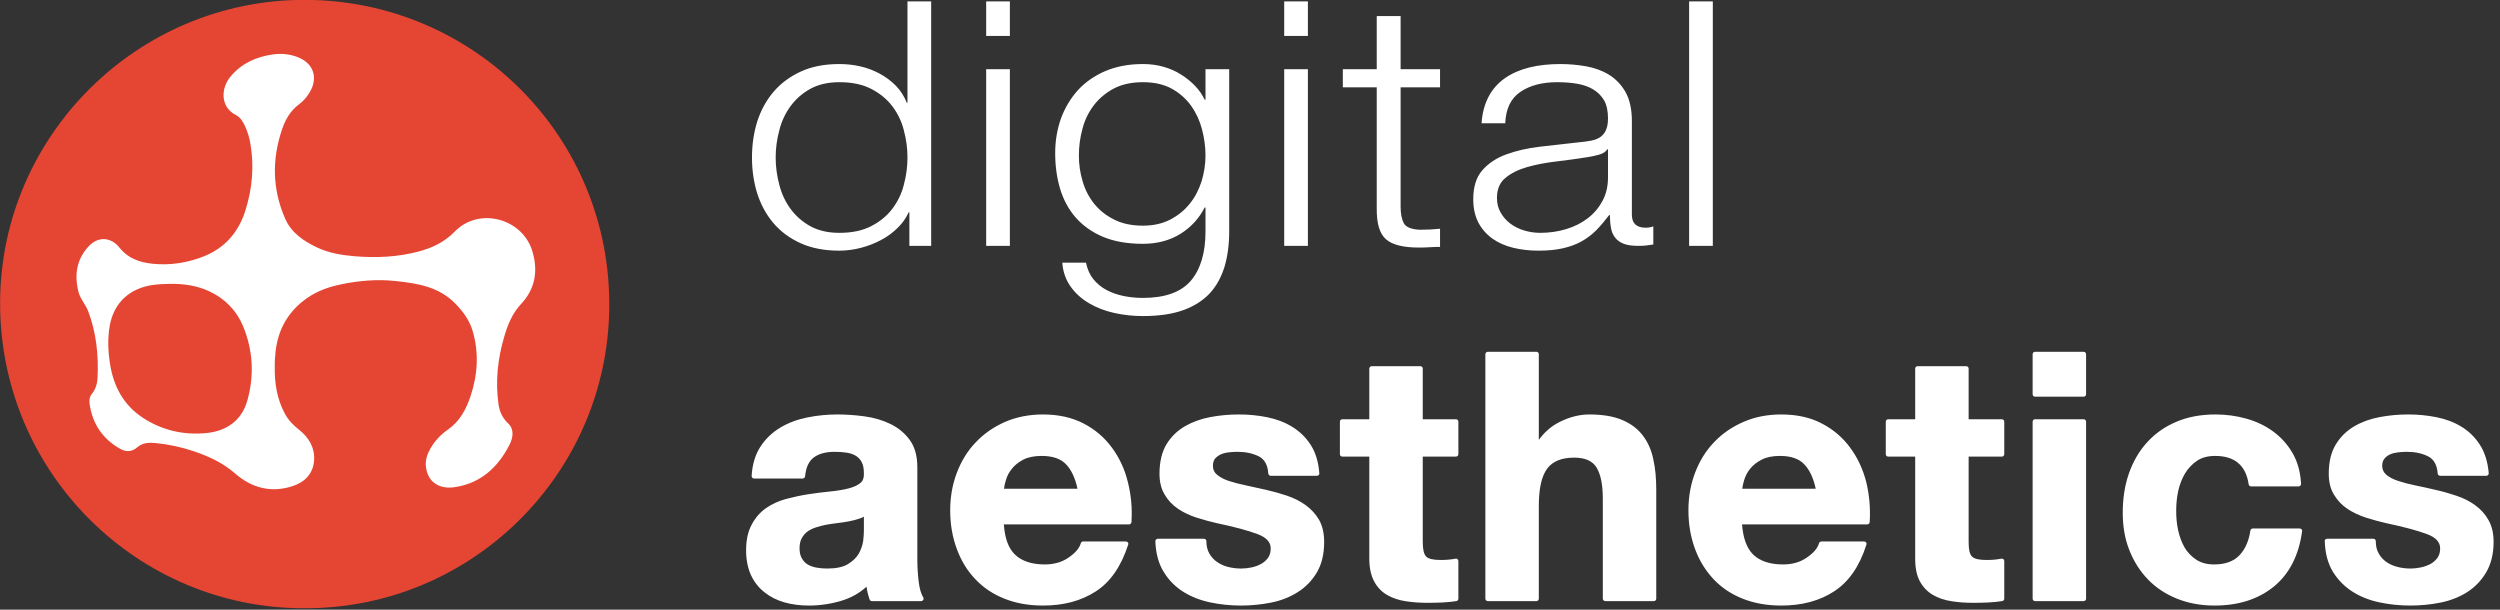
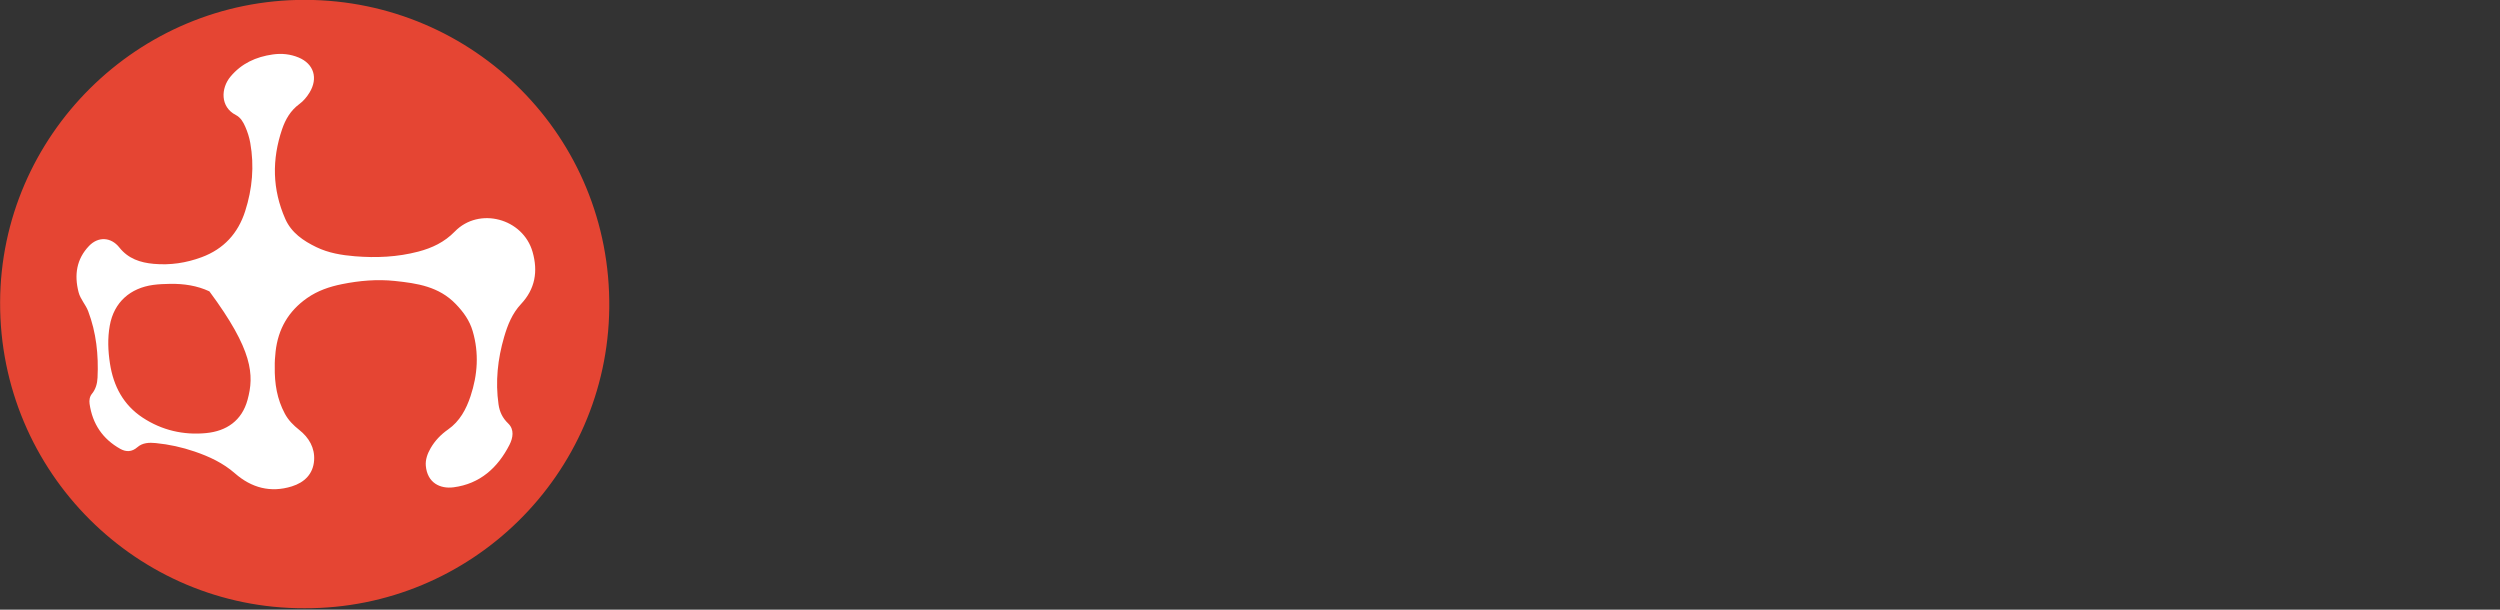
<svg xmlns="http://www.w3.org/2000/svg" width="100%" height="100%" viewBox="0 0 1058 258" version="1.1" xml:space="preserve" style="fill-rule:evenodd;clip-rule:evenodd;stroke-linejoin:round;stroke-miterlimit:2;">
  <rect x="0" y="0" width="1058" height="258" fill="#333333" stroke="none" />
  <g transform="matrix(1,0,0,1,-19412.3,-5838.86)">
    <g transform="matrix(0.818,0,0,0.818,9614.1,3301.43)">
      <circle cx="12142" cy="3261" r="143" style="fill:white;" />
    </g>
    <g transform="matrix(0.775,0.001,0.001,-0.775,19541.1,6096.27)">
-       <path d="M0.12,-0C-91.031,-0.395 -166.555,73.887 -166.352,166.89C-166.152,257.859 -91.467,332.362 0.12,332.213C92.182,332.062 167.232,257.552 166.292,164.162C165.378,73.211 91.036,-0.155 0.12,-0ZM-16.325,131.9C-16.389,134.352 -16.206,137.234 -15.886,140.127C-14.524,152.45 -8.931,162.207 1.277,169.378C7.057,173.438 13.538,175.63 20.324,177.006C29.869,178.942 39.497,179.796 49.257,178.778C61.454,177.506 73.257,175.777 82.486,166.209C86.721,161.821 90.013,157.259 91.723,151.466C95.26,139.489 94.479,127.625 90.605,115.928C88.239,108.785 84.743,102.204 78.375,97.738C74.428,94.97 71.223,91.629 68.831,87.479C67.123,84.514 65.933,81.22 66.226,77.904C67.046,68.611 73.971,65.162 81.44,66.154C95.813,68.063 105.506,76.841 111.889,89.371C113.793,93.109 114.662,97.739 111.169,101.066C108.044,104.042 106.472,107.449 105.894,111.446C104.09,123.933 105.4,136.205 108.897,148.262C110.802,154.828 113.31,161.146 118.09,166.253C125.823,174.514 127.422,184.092 124.384,194.72C119.138,213.064 95.134,219.482 81.887,205.817C76.246,199.998 69.507,196.815 61.947,194.82C50.592,191.823 39.033,191.307 27.389,192.235C20.123,192.813 12.91,194.016 6.315,197.194C-0.779,200.613 -7.314,205.007 -10.669,212.549C-17.818,228.616 -18.084,245.047 -12.482,261.585C-10.664,266.955 -7.876,271.79 -3.102,275.304C-0.859,276.955 0.969,279.141 2.461,281.585C7.222,289.387 4.87,297.295 -3.578,300.761C-8.047,302.595 -12.726,303.087 -17.662,302.379C-26.847,301.059 -34.689,297.458 -40.679,290.283C-46.03,283.873 -46.325,273.666 -37.782,269.298C-35.129,267.942 -33.722,265.444 -32.579,262.852C-31.335,260.031 -30.398,257.098 -29.854,254.043C-27.601,241.379 -28.696,228.953 -32.605,216.759C-36.493,204.635 -44.267,196.117 -56.313,191.621C-64.77,188.465 -73.474,187.157 -82.474,187.954C-89.836,188.604 -96.401,190.739 -101.276,196.87C-105.84,202.611 -112.823,202.955 -117.838,197.688C-124.702,190.48 -125.937,181.835 -123.513,172.433C-122.516,168.569 -119.629,165.684 -118.251,162.056C-113.804,150.356 -112.514,138.165 -113.096,125.756C-113.244,122.609 -114.024,119.536 -116.159,116.935C-117.41,115.412 -117.69,113.362 -117.421,111.484C-115.852,100.568 -110.278,92.266 -100.613,86.897C-97.472,85.151 -94.288,85.18 -91.296,87.812C-88.443,90.321 -84.801,90.436 -81.23,90.089C-73.999,89.385 -66.933,87.844 -60.049,85.504C-52.022,82.775 -44.481,79.273 -37.97,73.592C-28.978,65.743 -18.546,62.898 -6.907,66.541C-0.044,68.688 4.705,73.31 5.223,80.711C5.704,87.57 2.397,93.194 -2.915,97.38C-6.118,99.902 -8.874,102.671 -10.786,106.244C-15.003,114.12 -16.491,122.606 -16.325,131.9ZM-73.543,177.044C-66.105,177.168 -58.823,176.123 -52.081,172.977C-43.573,169.008 -37.217,162.57 -33.627,153.908C-28.223,140.866 -27.462,127.334 -31.172,113.724C-34.259,102.403 -42.587,96.69 -53.709,95.583C-66.102,94.35 -77.951,97.086 -88.449,103.99C-98.994,110.927 -104.41,121.188 -106.319,133.498C-107.392,140.416 -107.688,147.252 -106.448,154.229C-104.162,167.095 -95.183,174.74 -82.747,176.457C-79.679,176.882 -76.617,176.976 -73.543,177.044Z" style="fill:rgb(229,69,51);" />
+       <path d="M0.12,-0C-91.031,-0.395 -166.555,73.887 -166.352,166.89C-166.152,257.859 -91.467,332.362 0.12,332.213C92.182,332.062 167.232,257.552 166.292,164.162C165.378,73.211 91.036,-0.155 0.12,-0ZM-16.325,131.9C-16.389,134.352 -16.206,137.234 -15.886,140.127C-14.524,152.45 -8.931,162.207 1.277,169.378C7.057,173.438 13.538,175.63 20.324,177.006C29.869,178.942 39.497,179.796 49.257,178.778C61.454,177.506 73.257,175.777 82.486,166.209C86.721,161.821 90.013,157.259 91.723,151.466C95.26,139.489 94.479,127.625 90.605,115.928C88.239,108.785 84.743,102.204 78.375,97.738C74.428,94.97 71.223,91.629 68.831,87.479C67.123,84.514 65.933,81.22 66.226,77.904C67.046,68.611 73.971,65.162 81.44,66.154C95.813,68.063 105.506,76.841 111.889,89.371C113.793,93.109 114.662,97.739 111.169,101.066C108.044,104.042 106.472,107.449 105.894,111.446C104.09,123.933 105.4,136.205 108.897,148.262C110.802,154.828 113.31,161.146 118.09,166.253C125.823,174.514 127.422,184.092 124.384,194.72C119.138,213.064 95.134,219.482 81.887,205.817C76.246,199.998 69.507,196.815 61.947,194.82C50.592,191.823 39.033,191.307 27.389,192.235C20.123,192.813 12.91,194.016 6.315,197.194C-0.779,200.613 -7.314,205.007 -10.669,212.549C-17.818,228.616 -18.084,245.047 -12.482,261.585C-10.664,266.955 -7.876,271.79 -3.102,275.304C-0.859,276.955 0.969,279.141 2.461,281.585C7.222,289.387 4.87,297.295 -3.578,300.761C-8.047,302.595 -12.726,303.087 -17.662,302.379C-26.847,301.059 -34.689,297.458 -40.679,290.283C-46.03,283.873 -46.325,273.666 -37.782,269.298C-35.129,267.942 -33.722,265.444 -32.579,262.852C-31.335,260.031 -30.398,257.098 -29.854,254.043C-27.601,241.379 -28.696,228.953 -32.605,216.759C-36.493,204.635 -44.267,196.117 -56.313,191.621C-64.77,188.465 -73.474,187.157 -82.474,187.954C-89.836,188.604 -96.401,190.739 -101.276,196.87C-105.84,202.611 -112.823,202.955 -117.838,197.688C-124.702,190.48 -125.937,181.835 -123.513,172.433C-122.516,168.569 -119.629,165.684 -118.251,162.056C-113.804,150.356 -112.514,138.165 -113.096,125.756C-113.244,122.609 -114.024,119.536 -116.159,116.935C-117.41,115.412 -117.69,113.362 -117.421,111.484C-115.852,100.568 -110.278,92.266 -100.613,86.897C-97.472,85.151 -94.288,85.18 -91.296,87.812C-88.443,90.321 -84.801,90.436 -81.23,90.089C-73.999,89.385 -66.933,87.844 -60.049,85.504C-52.022,82.775 -44.481,79.273 -37.97,73.592C-28.978,65.743 -18.546,62.898 -6.907,66.541C-0.044,68.688 4.705,73.31 5.223,80.711C5.704,87.57 2.397,93.194 -2.915,97.38C-6.118,99.902 -8.874,102.671 -10.786,106.244C-15.003,114.12 -16.491,122.606 -16.325,131.9ZM-73.543,177.044C-66.105,177.168 -58.823,176.123 -52.081,172.977C-28.223,140.866 -27.462,127.334 -31.172,113.724C-34.259,102.403 -42.587,96.69 -53.709,95.583C-66.102,94.35 -77.951,97.086 -88.449,103.99C-98.994,110.927 -104.41,121.188 -106.319,133.498C-107.392,140.416 -107.688,147.252 -106.448,154.229C-104.162,167.095 -95.183,174.74 -82.747,176.457C-79.679,176.882 -76.617,176.976 -73.543,177.044Z" style="fill:rgb(229,69,51);" />
    </g>
    <g transform="matrix(0.732,0,0,0.732,11834.6,4771.77)">
-       <path d="M10890.4,1599.91L10877.8,1599.91L10877.8,1580.51L10877.4,1580.51C10875.9,1583.81 10873.8,1586.85 10870.9,1589.62C10868.1,1592.39 10864.9,1594.74 10861.2,1596.65C10857.6,1598.56 10853.7,1600.05 10849.6,1601.1C10845.5,1602.16 10841.4,1602.69 10837.3,1602.69C10828.7,1602.69 10821.3,1601.27 10815,1598.43C10808.7,1595.59 10803.4,1591.7 10799.2,1586.75C10795,1581.8 10791.9,1576.06 10789.8,1569.53C10787.8,1562.99 10786.8,1556.1 10786.8,1548.84C10786.8,1541.58 10787.8,1534.68 10789.8,1528.15C10791.9,1521.62 10795,1515.88 10799.2,1510.93C10803.4,1505.98 10808.7,1502.05 10815,1499.15C10821.3,1496.25 10828.7,1494.8 10837.3,1494.8C10841.5,1494.8 10845.6,1495.26 10849.6,1496.18C10853.6,1497.11 10857.3,1498.52 10860.8,1500.44C10864.3,1502.35 10867.4,1504.69 10870.1,1507.46C10872.8,1510.24 10874.8,1513.47 10876.3,1517.16L10876.7,1517.16L10876.7,1458.57L10890.4,1458.57L10890.4,1599.91ZM10800.5,1548.84C10800.5,1554.12 10801.2,1559.37 10802.6,1564.58C10803.9,1569.79 10806.1,1574.44 10809.1,1578.53C10812.1,1582.63 10815.9,1585.96 10820.5,1588.53C10825.2,1591.11 10830.8,1592.39 10837.3,1592.39C10844.6,1592.39 10850.7,1591.11 10855.7,1588.53C10860.7,1585.96 10864.8,1582.63 10867.9,1578.53C10871,1574.44 10873.3,1569.79 10874.6,1564.58C10876,1559.37 10876.7,1554.12 10876.7,1548.84C10876.7,1543.56 10876,1538.31 10874.6,1533.1C10873.3,1527.89 10871,1523.24 10867.9,1519.14C10864.8,1515.05 10860.7,1511.72 10855.7,1509.15C10850.7,1506.57 10844.6,1505.29 10837.3,1505.29C10830.8,1505.29 10825.2,1506.57 10820.5,1509.15C10815.9,1511.72 10812.1,1515.05 10809.1,1519.14C10806.1,1523.24 10803.9,1527.89 10802.6,1533.1C10801.2,1538.31 10800.5,1543.56 10800.5,1548.84ZM10922.2,1458.57L10935.9,1458.57L10935.9,1478.56L10922.2,1478.56L10922.2,1458.57ZM10922.2,1497.77L10935.9,1497.77L10935.9,1599.91L10922.2,1599.91L10922.2,1497.77ZM11062.7,1591.6C11062.7,1599.12 11061.8,1605.92 11060,1611.99C11058.1,1618.06 11055.3,1623.21 11051.4,1627.43C11047.4,1631.65 11042.3,1634.89 11036,1637.13C11029.7,1639.38 11022,1640.5 11012.8,1640.5C11007.1,1640.5 11001.6,1639.9 10996.3,1638.72C10990.9,1637.53 10986.1,1635.68 10981.8,1633.17C10977.5,1630.66 10973.9,1627.47 10971.1,1623.57C10968.3,1619.68 10966.6,1615.03 10966.2,1609.62L10979.9,1609.62C10980.7,1613.44 10982.1,1616.64 10984.2,1619.22C10986.3,1621.79 10988.8,1623.87 10991.8,1625.45C10994.8,1627.04 10998.1,1628.19 11001.7,1628.92C11005.3,1629.64 11009,1630.01 11012.8,1630.01C11025.6,1630.01 11034.8,1626.71 11040.5,1620.11C11046.1,1613.51 11049,1604.01 11049,1591.6L11049,1577.74L11048.5,1577.74C11045.3,1584.08 11040.6,1589.16 11034.5,1592.99C11028.3,1596.81 11021.1,1598.73 11012.8,1598.73C11003.8,1598.73 10996.1,1597.37 10989.7,1594.67C10983.3,1591.96 10978.1,1588.24 10973.9,1583.48C10969.8,1578.73 10966.8,1573.16 10964.9,1566.76C10963,1560.36 10962.1,1553.53 10962.1,1546.27C10962.1,1539.27 10963.2,1532.64 10965.4,1526.37C10967.7,1520.1 10971,1514.62 10975.2,1509.94C10979.5,1505.25 10984.8,1501.56 10991.1,1498.85C10997.5,1496.15 11004.7,1494.8 11012.8,1494.8C11017,1494.8 11021,1495.32 11024.7,1496.38C11028.4,1497.43 11031.8,1498.92 11034.8,1500.83C11037.9,1502.75 11040.6,1504.96 11043,1507.46C11045.4,1509.97 11047.2,1512.61 11048.5,1515.38L11049,1515.38L11049,1497.77L11062.7,1497.77L11062.7,1591.6ZM11012.8,1588.24C11018.8,1588.24 11024,1587.08 11028.5,1584.77C11033,1582.46 11036.8,1579.42 11039.8,1575.66C11042.9,1571.9 11045.1,1567.58 11046.7,1562.7C11048.2,1557.81 11049,1552.8 11049,1547.65C11049,1542.64 11048.3,1537.62 11047,1532.61C11045.7,1527.59 11043.6,1523.04 11040.7,1518.95C11037.8,1514.86 11034,1511.56 11029.5,1509.05C11024.9,1506.54 11019.3,1505.29 11012.8,1505.29C11006.3,1505.29 11000.7,1506.51 10996,1508.95C10991.4,1511.39 10987.6,1514.59 10984.5,1518.55C10981.5,1522.51 10979.2,1527.03 10977.9,1532.11C10976.5,1537.19 10975.8,1542.37 10975.8,1547.65C10975.8,1552.8 10976.5,1557.81 10978,1562.7C10979.4,1567.58 10981.7,1571.9 10984.7,1575.66C10987.8,1579.42 10991.6,1582.46 10996.3,1584.77C11000.9,1587.08 11006.4,1588.24 11012.8,1588.24ZM11094.5,1458.57L11108.2,1458.57L11108.2,1478.56L11094.5,1478.56L11094.5,1458.57ZM11094.5,1497.77L11108.2,1497.77L11108.2,1599.91L11094.5,1599.91L11094.5,1497.77ZM11161.8,1497.77L11184.6,1497.77L11184.6,1508.26L11161.8,1508.26L11161.8,1577.15C11161.8,1581.24 11162.4,1584.44 11163.6,1586.75C11164.8,1589.06 11167.9,1590.35 11172.9,1590.61C11176.8,1590.61 11180.7,1590.41 11184.6,1590.02L11184.6,1600.51C11182.6,1600.51 11180.6,1600.58 11178.5,1600.71C11176.5,1600.84 11174.5,1600.9 11172.4,1600.9C11163.3,1600.9 11156.9,1599.29 11153.3,1596.05C11149.6,1592.82 11147.9,1586.85 11148,1578.14L11148,1508.26L11128.4,1508.26L11128.4,1497.77L11148,1497.77L11148,1467.08L11161.8,1467.08L11161.8,1497.77ZM11208.6,1529.04C11209,1523.1 11210.4,1517.96 11212.7,1513.6C11215,1509.25 11218.2,1505.68 11222.2,1502.91C11226.2,1500.14 11230.9,1498.1 11236.2,1496.78C11241.6,1495.45 11247.6,1494.8 11254.1,1494.8C11259,1494.8 11264,1495.22 11268.9,1496.08C11273.8,1496.94 11278.3,1498.56 11282.2,1500.93C11286.1,1503.31 11289.3,1506.64 11291.8,1510.93C11294.2,1515.22 11295.5,1520.8 11295.5,1527.66L11295.5,1581.9C11295.5,1586.91 11298.2,1589.42 11303.5,1589.42C11305.1,1589.42 11306.6,1589.16 11307.9,1588.63L11307.9,1599.12C11306.3,1599.39 11304.9,1599.59 11303.6,1599.72C11302.4,1599.85 11300.8,1599.91 11299,1599.91C11295.5,1599.91 11292.7,1599.49 11290.6,1598.63C11288.5,1597.77 11286.8,1596.55 11285.7,1594.97C11284.5,1593.38 11283.7,1591.5 11283.4,1589.32C11283,1587.15 11282.8,1584.74 11282.8,1582.1L11282.4,1582.1C11279.9,1585.4 11277.4,1588.33 11274.9,1590.91C11272.3,1593.48 11269.5,1595.62 11266.4,1597.34C11263.3,1599.06 11259.7,1600.38 11255.7,1601.3C11251.7,1602.22 11247,1602.69 11241.5,1602.69C11236.2,1602.69 11231.3,1602.12 11226.8,1601C11222.2,1599.88 11218.2,1598.1 11214.8,1595.66C11211.4,1593.22 11208.7,1590.12 11206.7,1586.35C11204.8,1582.59 11203.8,1578.14 11203.8,1572.99C11203.8,1565.87 11205.5,1560.29 11209,1556.26C11212.5,1552.24 11217.1,1549.17 11222.8,1547.06C11228.6,1544.95 11235,1543.46 11242.2,1542.6C11249.4,1541.75 11256.7,1540.92 11264.1,1540.13C11267,1539.87 11269.6,1539.54 11271.7,1539.14C11273.9,1538.74 11275.7,1538.05 11277.2,1537.06C11278.6,1536.07 11279.8,1534.72 11280.5,1533C11281.3,1531.29 11281.7,1529.04 11281.7,1526.27C11281.7,1522.05 11281,1518.58 11279.5,1515.88C11277.9,1513.17 11275.8,1511.03 11273.1,1509.44C11270.5,1507.86 11267.3,1506.77 11263.8,1506.18C11260.2,1505.58 11256.4,1505.29 11252.3,1505.29C11243.6,1505.29 11236.5,1507.17 11231,1510.93C11225.5,1514.69 11222.6,1520.73 11222.3,1529.04L11208.6,1529.04ZM11281.7,1544.09L11281.3,1544.09C11280.4,1545.54 11278.8,1546.6 11276.3,1547.26C11273.8,1547.92 11271.7,1548.38 11269.8,1548.64C11264,1549.57 11258,1550.39 11251.8,1551.12C11245.6,1551.84 11240,1552.93 11234.9,1554.38C11229.8,1555.83 11225.7,1557.91 11222.4,1560.62C11219.1,1563.32 11217.5,1567.18 11217.5,1572.2C11217.5,1575.37 11218.2,1578.17 11219.6,1580.61C11221,1583.06 11222.8,1585.17 11225.1,1586.95C11227.5,1588.73 11230.1,1590.08 11233.2,1591.01C11236.2,1591.93 11239.4,1592.39 11242.6,1592.39C11247.8,1592.39 11252.8,1591.67 11257.6,1590.21C11262.4,1588.76 11266.5,1586.65 11270.1,1583.88C11273.7,1581.11 11276.5,1577.74 11278.6,1573.78C11280.7,1569.82 11281.7,1565.34 11281.7,1560.32L11281.7,1544.09ZM11328.6,1458.57L11342.3,1458.57L11342.3,1599.91L11328.6,1599.91L11328.6,1458.57ZM11241.7,1712.06C11245.1,1707.41 11249.2,1703.92 11254,1701.59C11259.7,1698.78 11265.4,1697.39 11270.8,1697.39C11278.6,1697.39 11284.9,1698.46 11289.9,1700.57C11295,1702.72 11298.9,1705.71 11301.8,1709.52C11304.7,1713.3 11306.8,1717.9 11307.9,1723.34C11309.1,1728.64 11309.6,1734.51 11309.6,1740.95L11309.6,1803.9C11309.6,1804.67 11309,1805.3 11308.3,1805.3L11280.1,1805.3C11279.4,1805.3 11278.7,1804.67 11278.7,1803.9L11278.7,1746.1C11278.7,1737.99 11277.5,1731.93 11275,1727.94C11272.6,1724.15 11268.3,1722.35 11262.1,1722.35C11255,1722.35 11249.8,1724.39 11246.6,1728.63C11243.3,1733.01 11241.7,1740.23 11241.7,1750.26L11241.7,1803.9C11241.7,1804.67 11241.1,1805.3 11240.4,1805.3L11212.2,1805.3C11211.5,1805.3 11210.8,1804.67 11210.8,1803.9L11210.8,1662.56C11210.8,1661.79 11211.5,1661.16 11212.2,1661.16L11240.4,1661.16C11241.1,1661.16 11241.7,1661.79 11241.7,1662.56L11241.7,1712.06ZM10786.6,1732.95C10787,1726.07 10788.8,1720.37 10791.8,1715.83C10794.8,1711.29 10798.7,1707.65 10803.3,1704.91C10807.9,1702.19 10813.1,1700.25 10818.9,1699.1C10824.6,1697.96 10830.3,1697.39 10836.1,1697.39C10841.3,1697.39 10846.6,1697.76 10851.9,1698.49C10857.4,1699.24 10862.3,1700.7 10866.8,1702.87C10871.4,1705.09 10875.1,1708.17 10878,1712.11C10880.9,1716.08 10882.4,1721.34 10882.4,1727.89L10882.4,1781.14C10882.4,1785.7 10882.7,1790.06 10883.2,1794.23C10883.7,1798.2 10884.6,1801.18 10885.8,1803.16C10886.1,1803.6 10886.1,1804.14 10885.8,1804.58C10885.6,1805.03 10885.1,1805.3 10884.6,1805.3L10856.1,1805.3C10855.5,1805.3 10855,1804.92 10854.8,1804.35C10854.2,1802.71 10853.8,1801.04 10853.4,1799.33C10853.3,1798.55 10853.2,1797.77 10853,1796.98C10848.9,1800.72 10844.1,1803.4 10838.7,1805.04C10832.5,1806.93 10826.1,1807.87 10819.7,1807.87C10814.7,1807.87 10810,1807.26 10805.6,1806.04C10801.2,1804.8 10797.4,1802.87 10794.1,1800.25C10790.7,1797.61 10788.1,1794.27 10786.2,1790.24C10784.4,1786.25 10783.4,1781.5 10783.4,1775.99C10783.4,1769.91 10784.5,1764.91 10786.7,1760.97C10788.8,1757.01 10791.6,1753.85 10795,1751.49C10798.4,1749.15 10802.2,1747.4 10806.5,1746.24C10810.8,1745.1 10815,1744.2 10819.3,1743.53C10823.5,1742.87 10827.7,1742.34 10831.8,1741.94C10835.8,1741.55 10839.4,1740.97 10842.5,1740.19C10845.4,1739.46 10847.8,1738.41 10849.5,1737C10851,1735.75 10851.6,1733.91 10851.5,1731.51C10851.5,1731.49 10851.5,1731.47 10851.5,1731.45C10851.5,1728.7 10851.1,1726.51 10850.2,1724.9C10849.4,1723.34 10848.2,1722.13 10846.8,1721.26C10845.3,1720.36 10843.5,1719.77 10841.5,1719.47C10839.4,1719.15 10837.2,1718.99 10834.7,1718.99C10829.5,1718.99 10825.5,1720.05 10822.5,1722.27C10819.6,1724.44 10818,1728.1 10817.5,1733.16C10817.4,1733.88 10816.8,1734.43 10816.1,1734.43L10788,1734.43C10787.6,1734.43 10787.2,1734.27 10787,1733.99C10786.7,1733.71 10786.6,1733.33 10786.6,1732.95ZM10851.5,1756.49C10850.7,1756.92 10849.9,1757.3 10848.9,1757.62C10847.1,1758.23 10845.1,1758.74 10843,1759.15C10840.9,1759.55 10838.7,1759.89 10836.5,1760.15C10834.3,1760.41 10832,1760.74 10829.8,1761.13C10827.8,1761.52 10825.8,1762.03 10823.8,1762.67C10821.9,1763.28 10820.2,1764.1 10818.8,1765.14C10817.5,1766.14 10816.4,1767.4 10815.6,1768.93C10814.7,1770.47 10814.3,1772.43 10814.3,1774.8C10814.3,1777.05 10814.7,1778.94 10815.6,1780.48C10816.4,1781.97 10817.5,1783.15 10818.8,1784.01C10820.3,1784.92 10822,1785.54 10823.9,1785.9C10825.9,1786.28 10828,1786.47 10830.2,1786.47C10835.4,1786.47 10839.4,1785.65 10842.3,1783.9C10845.1,1782.19 10847.2,1780.16 10848.6,1777.78C10849.9,1775.38 10850.7,1772.94 10851.1,1770.47C10851.4,1767.91 10851.5,1765.85 10851.5,1764.31L10851.5,1756.49ZM10932.4,1760.96C10933,1768.87 10935,1774.68 10938.8,1778.35C10942.8,1782.22 10948.6,1784.1 10956.1,1784.1C10961.4,1784.1 10966.1,1782.77 10969.9,1780.09C10973.7,1777.48 10976.1,1774.76 10976.9,1771.84C10977.1,1771.24 10977.6,1770.83 10978.2,1770.83L11003,1770.83C11003.4,1770.83 11003.9,1771.05 11004.1,1771.41C11004.4,1771.77 11004.5,1772.23 11004.3,1772.66C11000.2,1785.29 10994,1794.3 10985.5,1799.73C10977.1,1805.15 10967,1807.87 10955.1,1807.87C10946.8,1807.87 10939.4,1806.55 10932.8,1803.91C10926.1,1801.26 10920.5,1797.49 10915.9,1792.59C10911.2,1787.7 10907.7,1781.87 10905.2,1775.09C10902.7,1768.34 10901.4,1760.92 10901.4,1752.83C10901.4,1745 10902.7,1737.7 10905.3,1730.95C10907.9,1724.17 10911.5,1718.31 10916.3,1713.36C10921,1708.41 10926.7,1704.51 10933.2,1701.66C10939.8,1698.82 10947.1,1697.39 10955.1,1697.39C10964,1697.39 10971.8,1699.13 10978.5,1702.6C10985.2,1706.06 10990.6,1710.72 10994.9,1716.57C10999.2,1722.38 11002.3,1729.01 11004.1,1736.45C11006,1743.85 11006.7,1751.58 11006.2,1759.65C11006.1,1760.39 11005.5,1760.96 11004.8,1760.96L10932.4,1760.96ZM10975,1740.35C10973.7,1734.34 10971.6,1729.69 10968.6,1726.45C10965.5,1723.01 10960.7,1721.36 10954.3,1721.36C10950.1,1721.36 10946.5,1722.06 10943.7,1723.49C10941,1724.91 10938.7,1726.66 10937.1,1728.75C10935.4,1730.85 10934.2,1733.06 10933.6,1735.4C10933,1737.19 10932.7,1738.84 10932.5,1740.35L10975,1740.35ZM11049.5,1770.65C11049.5,1773.41 11050.1,1775.79 11051.2,1777.77C11052.4,1779.76 11053.8,1781.4 11055.7,1782.67C11057.5,1783.96 11059.6,1784.91 11062,1785.53C11064.5,1786.16 11067.1,1786.47 11069.7,1786.47C11071.6,1786.47 11073.6,1786.25 11075.7,1785.81C11077.7,1785.38 11079.5,1784.7 11081.2,1783.78C11082.8,1782.89 11084.1,1781.7 11085.2,1780.22C11086.2,1778.79 11086.7,1776.98 11086.7,1774.8C11086.7,1771.11 11084.1,1768.46 11079.2,1766.61C11073.7,1764.51 11065.9,1762.42 11056,1760.33C11056,1760.33 11055.9,1760.33 11055.9,1760.33C11051.8,1759.39 11047.8,1758.3 11043.8,1757.03C11039.8,1755.73 11036.2,1754.02 11033.1,1751.91C11029.9,1749.75 11027.3,1747.02 11025.4,1743.74C11023.4,1740.45 11022.4,1736.42 11022.4,1731.65C11022.4,1724.75 11023.8,1719.1 11026.4,1714.69C11029.1,1710.26 11032.7,1706.77 11037.1,1704.21C11041.5,1701.69 11046.4,1699.92 11051.8,1698.9C11057.2,1697.89 11062.7,1697.39 11068.3,1697.39C11074,1697.39 11079.4,1697.93 11084.7,1699C11090.1,1700.09 11094.9,1701.93 11099.1,1704.52C11103.4,1707.14 11107,1710.61 11109.8,1714.95C11112.6,1719.28 11114.3,1724.74 11114.8,1731.33C11114.9,1731.72 11114.7,1732.11 11114.5,1732.39C11114.2,1732.68 11113.8,1732.85 11113.5,1732.85L11086.7,1732.85C11086,1732.85 11085.4,1732.28 11085.3,1731.55C11085,1726.72 11083.2,1723.41 11080,1721.7C11076.4,1719.88 11072.3,1718.99 11067.5,1718.99C11066,1718.99 11064.3,1719.08 11062.5,1719.28C11060.8,1719.46 11059.3,1719.85 11057.9,1720.45C11056.6,1721.03 11055.5,1721.86 11054.5,1722.94C11053.7,1723.97 11053.3,1725.36 11053.3,1727.09C11053.3,1729.17 11054,1730.86 11055.6,1732.17C11057.3,1733.65 11059.6,1734.84 11062.3,1735.77C11065.3,1736.74 11068.6,1737.62 11072.4,1738.4C11076.2,1739.19 11080.1,1740.05 11084.1,1740.98C11088.2,1741.91 11092.2,1743.05 11096.2,1744.38C11100.2,1745.75 11103.8,1747.56 11106.9,1749.81C11110.1,1752.11 11112.7,1754.96 11114.7,1758.37C11116.6,1761.8 11117.6,1766.01 11117.6,1771.04C11117.6,1778.06 11116.2,1783.93 11113.4,1788.68C11110.6,1793.43 11106.9,1797.24 11102.3,1800.13C11097.8,1802.99 11092.7,1805.01 11086.9,1806.16C11081.2,1807.3 11075.4,1807.87 11069.5,1807.87C11063.5,1807.87 11057.6,1807.27 11051.8,1806.06C11046,1804.84 11040.8,1802.8 11036.2,1799.94C11031.6,1797.06 11027.8,1793.25 11024.9,1788.51C11021.9,1783.77 11020.3,1777.84 11020,1770.7C11020,1770.32 11020.1,1769.95 11020.4,1769.68C11020.7,1769.4 11021,1769.25 11021.4,1769.25L11048.1,1769.25C11048.9,1769.25 11049.5,1769.88 11049.5,1770.65ZM11174.6,1700.16L11193.8,1700.16C11194.6,1700.16 11195.2,1700.79 11195.2,1701.56L11195.2,1720.36C11195.2,1721.13 11194.6,1721.76 11193.8,1721.76C11193.8,1721.76 11174.6,1721.76 11174.6,1721.76L11174.6,1771.04C11174.6,1775.28 11175.2,1778.14 11176.6,1779.56C11178,1780.97 11180.9,1781.52 11185.1,1781.52C11186.7,1781.52 11188.1,1781.46 11189.5,1781.33C11190.9,1781.2 11192.3,1781.01 11193.6,1780.76C11194,1780.68 11194.4,1780.78 11194.7,1781.05C11195,1781.31 11195.2,1781.71 11195.2,1782.13L11195.2,1803.9C11195.2,1804.59 11194.7,1805.17 11194.1,1805.28C11191.6,1805.68 11188.9,1805.96 11186,1806.09C11183.1,1806.22 11180.2,1806.29 11177.4,1806.29C11173,1806.29 11168.8,1805.99 11164.8,1805.38C11160.7,1804.76 11157.1,1803.55 11154,1801.75C11150.8,1799.9 11148.3,1797.28 11146.5,1793.88C11144.7,1790.54 11143.7,1786.17 11143.7,1780.74C11143.7,1780.74 11143.7,1721.76 11143.7,1721.76L11128.1,1721.76C11127.3,1721.76 11126.7,1721.13 11126.7,1720.36L11126.7,1701.56C11126.7,1700.79 11127.3,1700.16 11128.1,1700.16L11143.7,1700.16L11143.7,1670.87C11143.7,1670.1 11144.4,1669.48 11145.1,1669.48L11173.2,1669.48C11174,1669.48 11174.6,1670.1 11174.6,1670.87L11174.6,1700.16ZM11359.2,1760.96C11359.8,1768.87 11361.9,1774.68 11365.6,1778.35C11369.6,1782.22 11375.4,1784.1 11382.9,1784.1C11388.3,1784.1 11392.9,1782.77 11396.7,1780.09C11400.5,1777.48 11402.9,1774.76 11403.7,1771.84C11403.9,1771.24 11404.4,1770.83 11405.1,1770.83L11429.8,1770.83C11430.3,1770.83 11430.7,1771.05 11430.9,1771.41C11431.2,1771.77 11431.3,1772.23 11431.1,1772.66C11427.1,1785.29 11420.8,1794.3 11412.3,1799.73C11404,1805.15 11393.8,1807.87 11381.9,1807.87C11373.7,1807.87 11366.2,1806.55 11359.6,1803.91C11352.9,1801.26 11347.3,1797.49 11342.7,1792.59C11338.1,1787.7 11334.5,1781.87 11332,1775.09C11329.5,1768.34 11328.2,1760.92 11328.2,1752.83C11328.2,1745 11329.5,1737.7 11332.1,1730.95C11334.7,1724.17 11338.3,1718.31 11343.1,1713.36C11347.8,1708.41 11353.5,1704.51 11360.1,1701.66C11366.6,1698.82 11373.9,1697.39 11381.9,1697.39C11390.9,1697.39 11398.7,1699.13 11405.3,1702.6C11412,1706.06 11417.4,1710.72 11421.7,1716.57C11426,1722.38 11429.1,1729.01 11431,1736.45C11432.8,1743.85 11433.5,1751.58 11433,1759.65C11432.9,1760.39 11432.3,1760.96 11431.6,1760.96L11359.2,1760.96ZM11401.8,1740.35C11400.5,1734.34 11398.4,1729.69 11395.4,1726.45C11392.3,1723.01 11387.5,1721.36 11381.1,1721.36C11376.9,1721.36 11373.4,1722.06 11370.6,1723.49C11367.8,1724.91 11365.6,1726.66 11363.9,1728.75C11362.2,1730.85 11361.1,1733.06 11360.4,1735.4C11359.9,1737.19 11359.5,1738.84 11359.3,1740.35L11401.8,1740.35ZM11490.2,1700.16L11509.4,1700.16C11510.2,1700.16 11510.8,1700.79 11510.8,1701.56L11510.8,1720.36C11510.8,1721.13 11510.2,1721.76 11509.4,1721.76C11509.4,1721.76 11490.2,1721.76 11490.2,1721.76L11490.2,1771.04C11490.2,1775.28 11490.7,1778.14 11492.2,1779.56C11493.6,1780.97 11496.4,1781.52 11500.7,1781.52C11502.2,1781.52 11503.7,1781.46 11505.1,1781.33C11506.5,1781.2 11507.8,1781.01 11509.1,1780.76C11509.5,1780.68 11509.9,1780.78 11510.3,1781.05C11510.6,1781.31 11510.8,1781.71 11510.8,1782.13L11510.8,1803.9C11510.8,1804.59 11510.3,1805.17 11509.6,1805.28C11507.2,1805.68 11504.5,1805.96 11501.5,1806.09C11498.6,1806.22 11495.7,1806.29 11493,1806.29C11488.5,1806.29 11484.3,1805.99 11480.4,1805.38C11476.3,1804.76 11472.7,1803.55 11469.6,1801.75C11466.4,1799.9 11463.9,1797.28 11462,1793.88C11460.2,1790.54 11459.3,1786.17 11459.3,1780.74C11459.3,1780.74 11459.3,1721.76 11459.3,1721.76L11443.7,1721.76C11442.9,1721.76 11442.3,1721.13 11442.3,1720.36L11442.3,1701.56C11442.3,1700.79 11442.9,1700.16 11443.7,1700.16L11459.3,1700.16L11459.3,1670.87C11459.3,1670.1 11459.9,1669.48 11460.7,1669.48L11488.8,1669.48C11489.6,1669.48 11490.2,1670.1 11490.2,1670.87L11490.2,1700.16ZM11556.7,1687.12L11528.6,1687.12C11527.8,1687.12 11527.2,1686.49 11527.2,1685.72L11527.2,1662.56C11527.2,1661.79 11527.8,1661.16 11528.6,1661.16L11556.7,1661.16C11557.5,1661.16 11558.1,1661.79 11558.1,1662.56L11558.1,1685.72C11558.1,1686.49 11557.5,1687.12 11556.7,1687.12ZM11528.6,1700.16L11556.7,1700.16C11557.5,1700.16 11558.1,1700.79 11558.1,1701.56L11558.1,1803.9C11558.1,1804.67 11557.5,1805.3 11556.7,1805.3L11528.6,1805.3C11527.8,1805.3 11527.2,1804.67 11527.2,1803.9L11527.2,1701.56C11527.2,1700.79 11527.8,1700.16 11528.6,1700.16ZM11652.1,1737.8C11651.3,1732.32 11649.3,1728.18 11646,1725.44C11642.8,1722.69 11638.3,1721.36 11632.7,1721.36C11628.5,1721.36 11625,1722.29 11622.2,1724.19C11619.4,1726.12 11617,1728.62 11615.2,1731.66C11613.4,1734.77 11612.1,1738.19 11611.3,1741.92C11610.5,1745.72 11610.2,1749.49 11610.2,1753.23C11610.2,1756.83 11610.5,1760.5 11611.3,1764.23C11612.1,1767.9 11613.3,1771.23 11615,1774.21C11616.7,1777.12 11619,1779.5 11621.8,1781.36C11624.6,1783.2 11628.1,1784.1 11632.1,1784.1C11638.4,1784.1 11643.3,1782.4 11646.7,1778.88C11650.1,1775.32 11652.2,1770.52 11653.1,1764.51C11653.2,1763.82 11653.8,1763.31 11654.5,1763.31L11681.6,1763.31C11682,1763.31 11682.4,1763.49 11682.7,1763.79C11682.9,1764.09 11683.1,1764.5 11683,1764.89C11681.1,1778.89 11675.6,1789.53 11666.7,1796.87C11657.7,1804.18 11646.3,1807.87 11632.3,1807.87C11624.5,1807.87 11617.3,1806.55 11610.7,1803.91C11604.1,1801.26 11598.5,1797.56 11593.9,1792.8C11589.3,1788.05 11585.7,1782.39 11583.1,1775.81C11580.5,1769.25 11579.3,1762.06 11579.3,1754.22C11579.3,1746.13 11580.4,1738.63 11582.8,1731.69C11585.2,1724.71 11588.7,1718.67 11593.3,1713.59C11597.9,1708.49 11603.5,1704.51 11610.2,1701.66C11616.8,1698.82 11624.4,1697.39 11632.9,1697.39C11639.1,1697.39 11645.1,1698.2 11650.8,1699.82C11656.6,1701.45 11661.8,1703.93 11666.3,1707.26C11670.9,1710.61 11674.6,1714.78 11677.5,1719.77C11680.4,1724.76 11682,1730.67 11682.4,1737.5C11682.4,1737.89 11682.3,1738.26 11682,1738.54C11681.8,1738.82 11681.4,1738.98 11681,1738.98L11653.5,1738.98C11652.8,1738.98 11652.2,1738.48 11652.1,1737.8ZM11725.6,1770.65C11725.6,1773.41 11726.1,1775.79 11727.3,1777.77C11728.4,1779.76 11729.9,1781.4 11731.7,1782.67C11733.6,1783.96 11735.7,1784.91 11738.1,1785.53C11740.5,1786.16 11743.1,1786.47 11745.8,1786.47C11747.6,1786.47 11749.6,1786.25 11751.7,1785.81C11753.7,1785.38 11755.6,1784.7 11757.3,1783.78C11758.9,1782.89 11760.2,1781.7 11761.3,1780.22C11762.3,1778.79 11762.8,1776.98 11762.8,1774.8C11762.8,1771.11 11760.2,1768.46 11755.3,1766.61C11749.7,1764.51 11742,1762.42 11732,1760.33C11732,1760.33 11732,1760.33 11732,1760.33C11727.9,1759.39 11723.8,1758.3 11719.9,1757.03C11715.9,1755.73 11712.3,1754.02 11709.1,1751.91C11705.9,1749.75 11703.4,1747.02 11701.4,1743.74C11699.4,1740.45 11698.4,1736.42 11698.4,1731.65C11698.4,1724.75 11699.8,1719.1 11702.5,1714.69C11705.2,1710.26 11708.8,1706.77 11713.2,1704.21C11717.5,1701.69 11722.4,1699.92 11727.9,1698.9C11733.2,1697.89 11738.7,1697.39 11744.4,1697.39C11750,1697.39 11755.5,1697.93 11760.8,1699C11766.2,1700.09 11771,1701.93 11775.2,1704.52C11779.5,1707.14 11783,1710.61 11785.8,1714.95C11788.6,1719.28 11790.3,1724.74 11790.9,1731.33C11790.9,1731.72 11790.8,1732.11 11790.5,1732.39C11790.3,1732.68 11789.9,1732.85 11789.5,1732.85L11762.8,1732.85C11762.1,1732.85 11761.4,1732.28 11761.4,1731.55C11761,1726.72 11759.3,1723.41 11756,1721.7C11752.5,1719.88 11748.3,1718.99 11743.6,1718.99C11742,1718.99 11740.4,1719.08 11738.6,1719.28C11736.9,1719.46 11735.3,1719.85 11733.9,1720.45C11732.6,1721.03 11731.5,1721.86 11730.6,1722.94C11729.7,1723.97 11729.3,1725.36 11729.3,1727.09C11729.3,1729.17 11730.1,1730.86 11731.6,1732.17C11733.3,1733.65 11735.6,1734.84 11738.4,1735.77C11741.3,1736.74 11744.6,1737.62 11748.4,1738.4C11752.3,1739.19 11756.2,1740.05 11760.1,1740.98C11764.3,1741.91 11768.3,1743.05 11772.2,1744.38C11776.3,1745.75 11779.9,1747.56 11783,1749.81C11786.2,1752.11 11788.8,1754.96 11790.7,1758.37C11792.7,1761.8 11793.7,1766.01 11793.7,1771.04C11793.7,1778.06 11792.2,1783.93 11789.4,1788.68C11786.6,1793.43 11782.9,1797.24 11778.4,1800.13C11773.9,1802.99 11768.7,1805.01 11763,1806.16C11757.3,1807.3 11751.5,1807.87 11745.6,1807.87C11739.5,1807.87 11733.6,1807.27 11727.9,1806.06C11722,1804.84 11716.8,1802.8 11712.3,1799.94C11707.7,1797.06 11703.9,1793.25 11700.9,1788.51C11698,1783.77 11696.3,1777.84 11696.1,1770.7C11696,1770.32 11696.2,1769.95 11696.4,1769.68C11696.7,1769.4 11697.1,1769.25 11697.5,1769.25L11724.2,1769.25C11725,1769.25 11725.6,1769.88 11725.6,1770.65Z" style="fill:white;" />
-     </g>
+       </g>
  </g>
</svg>